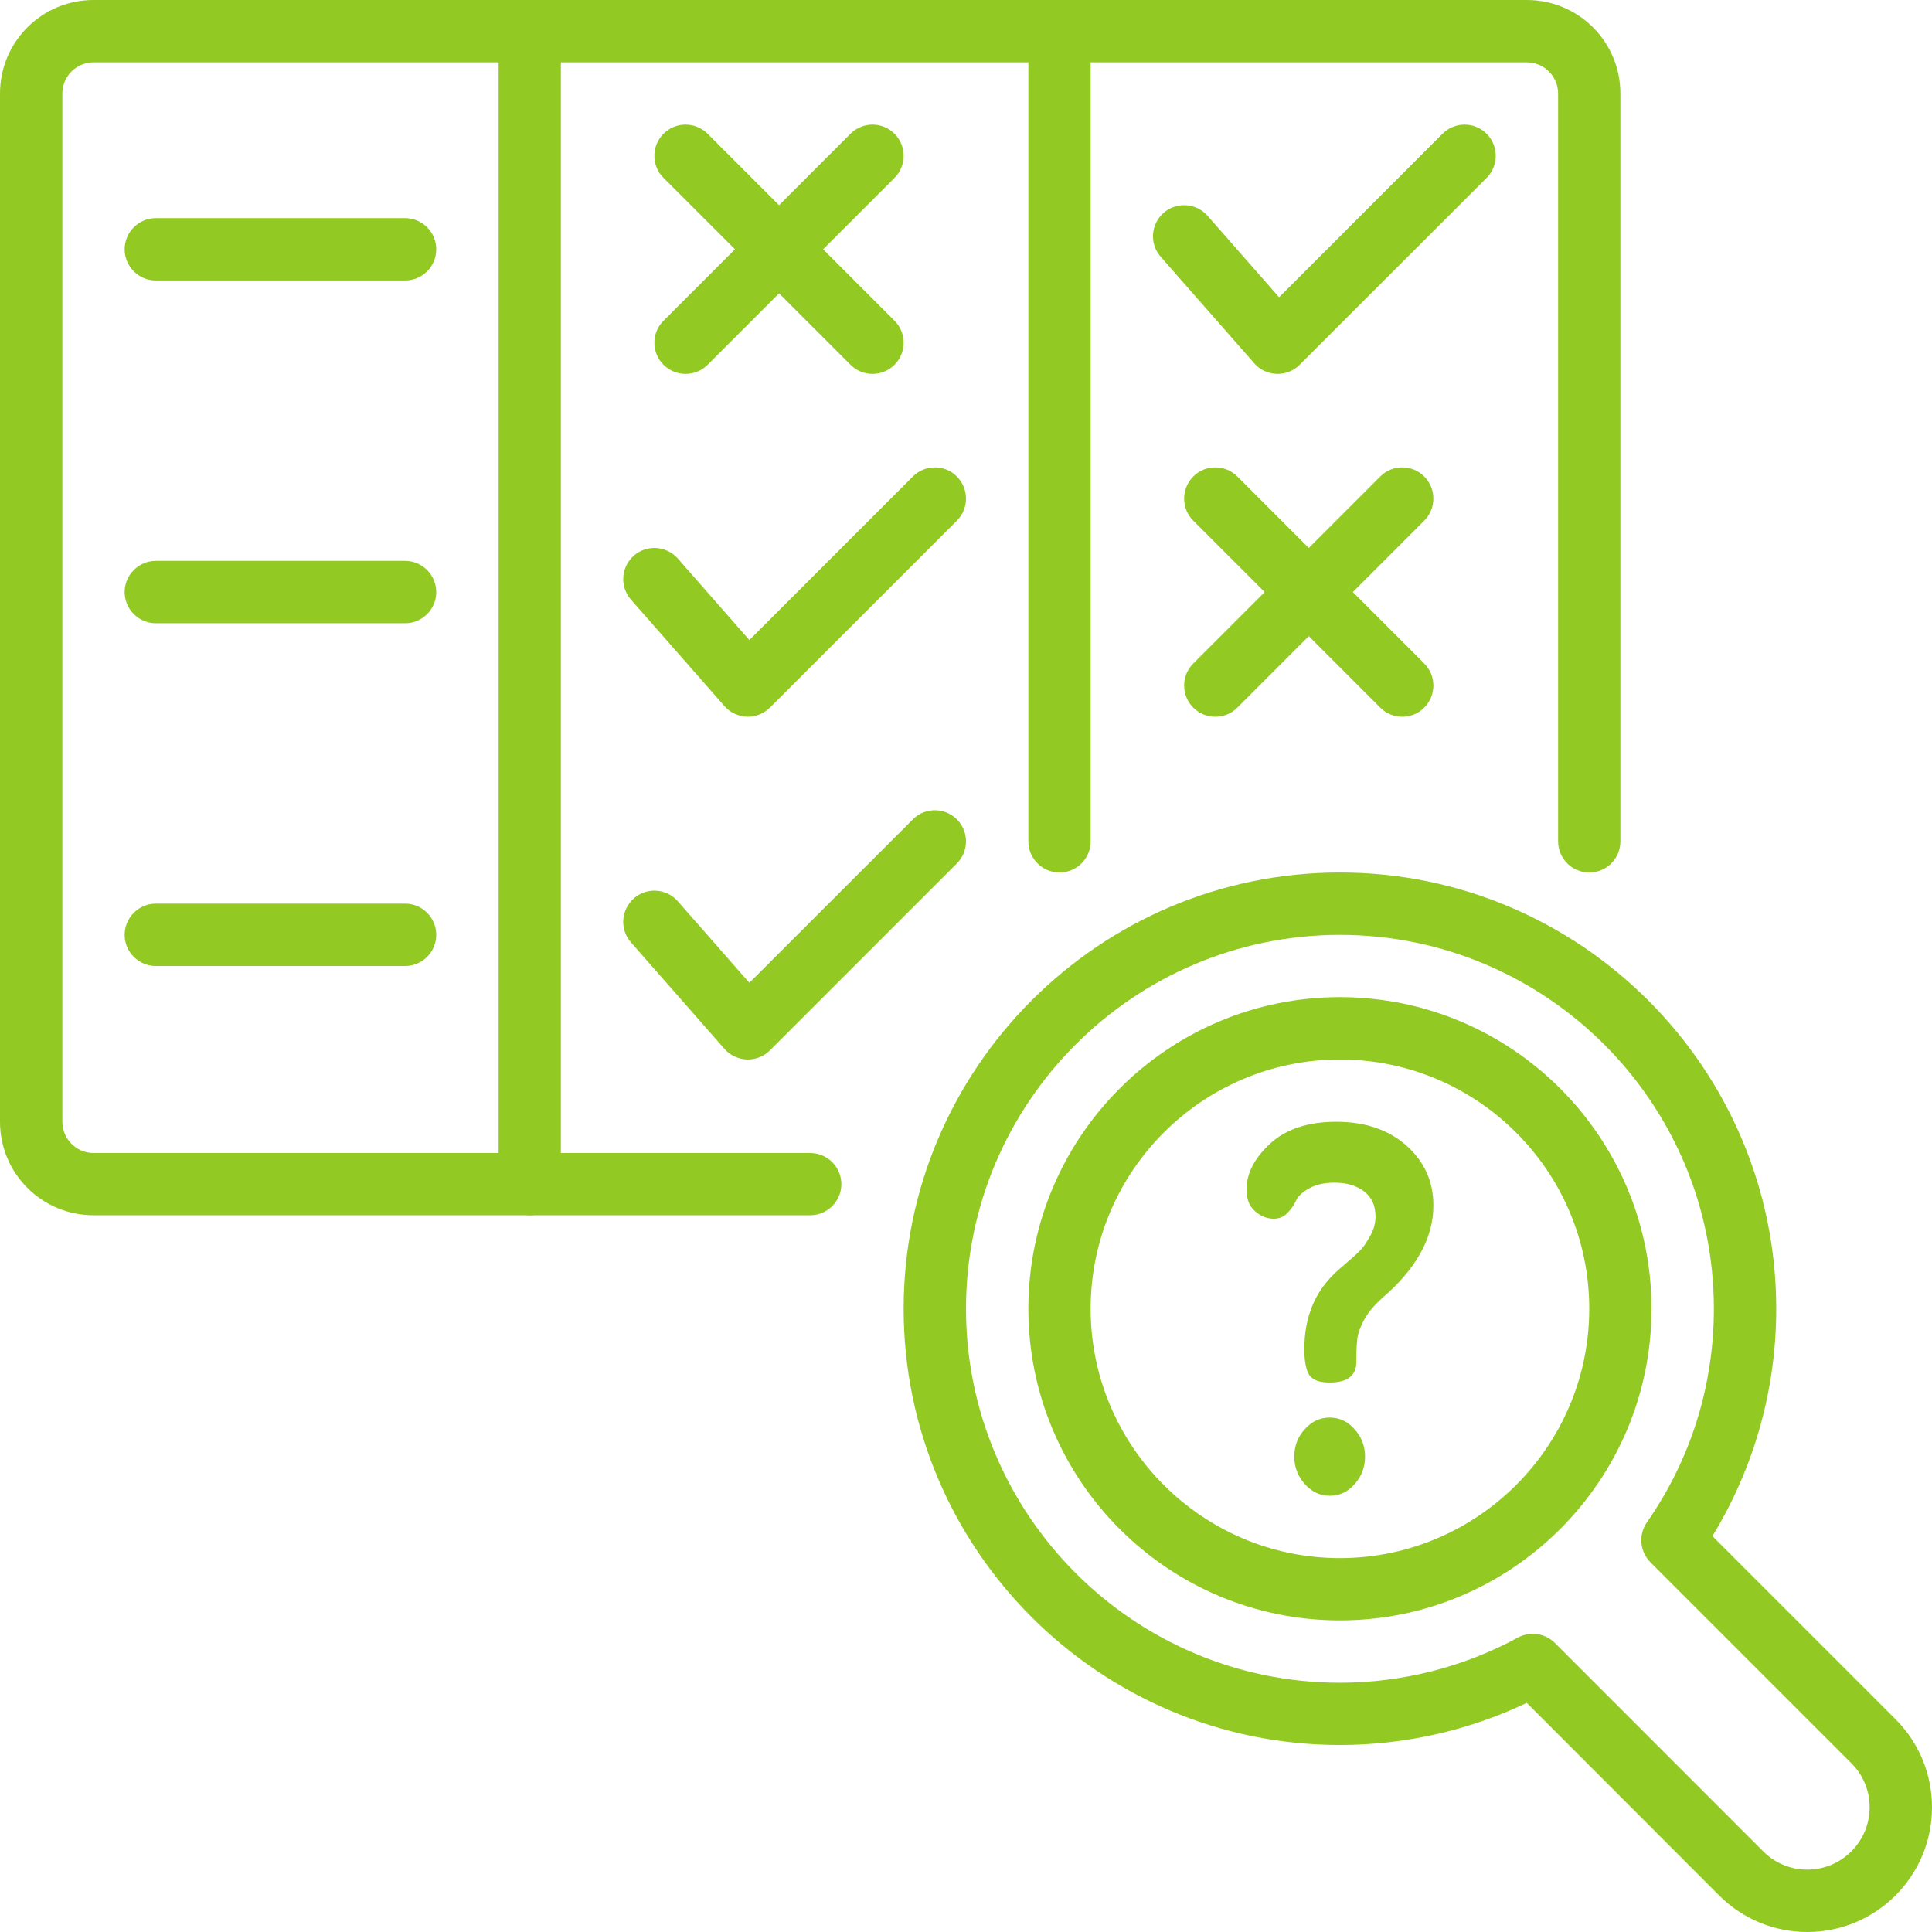
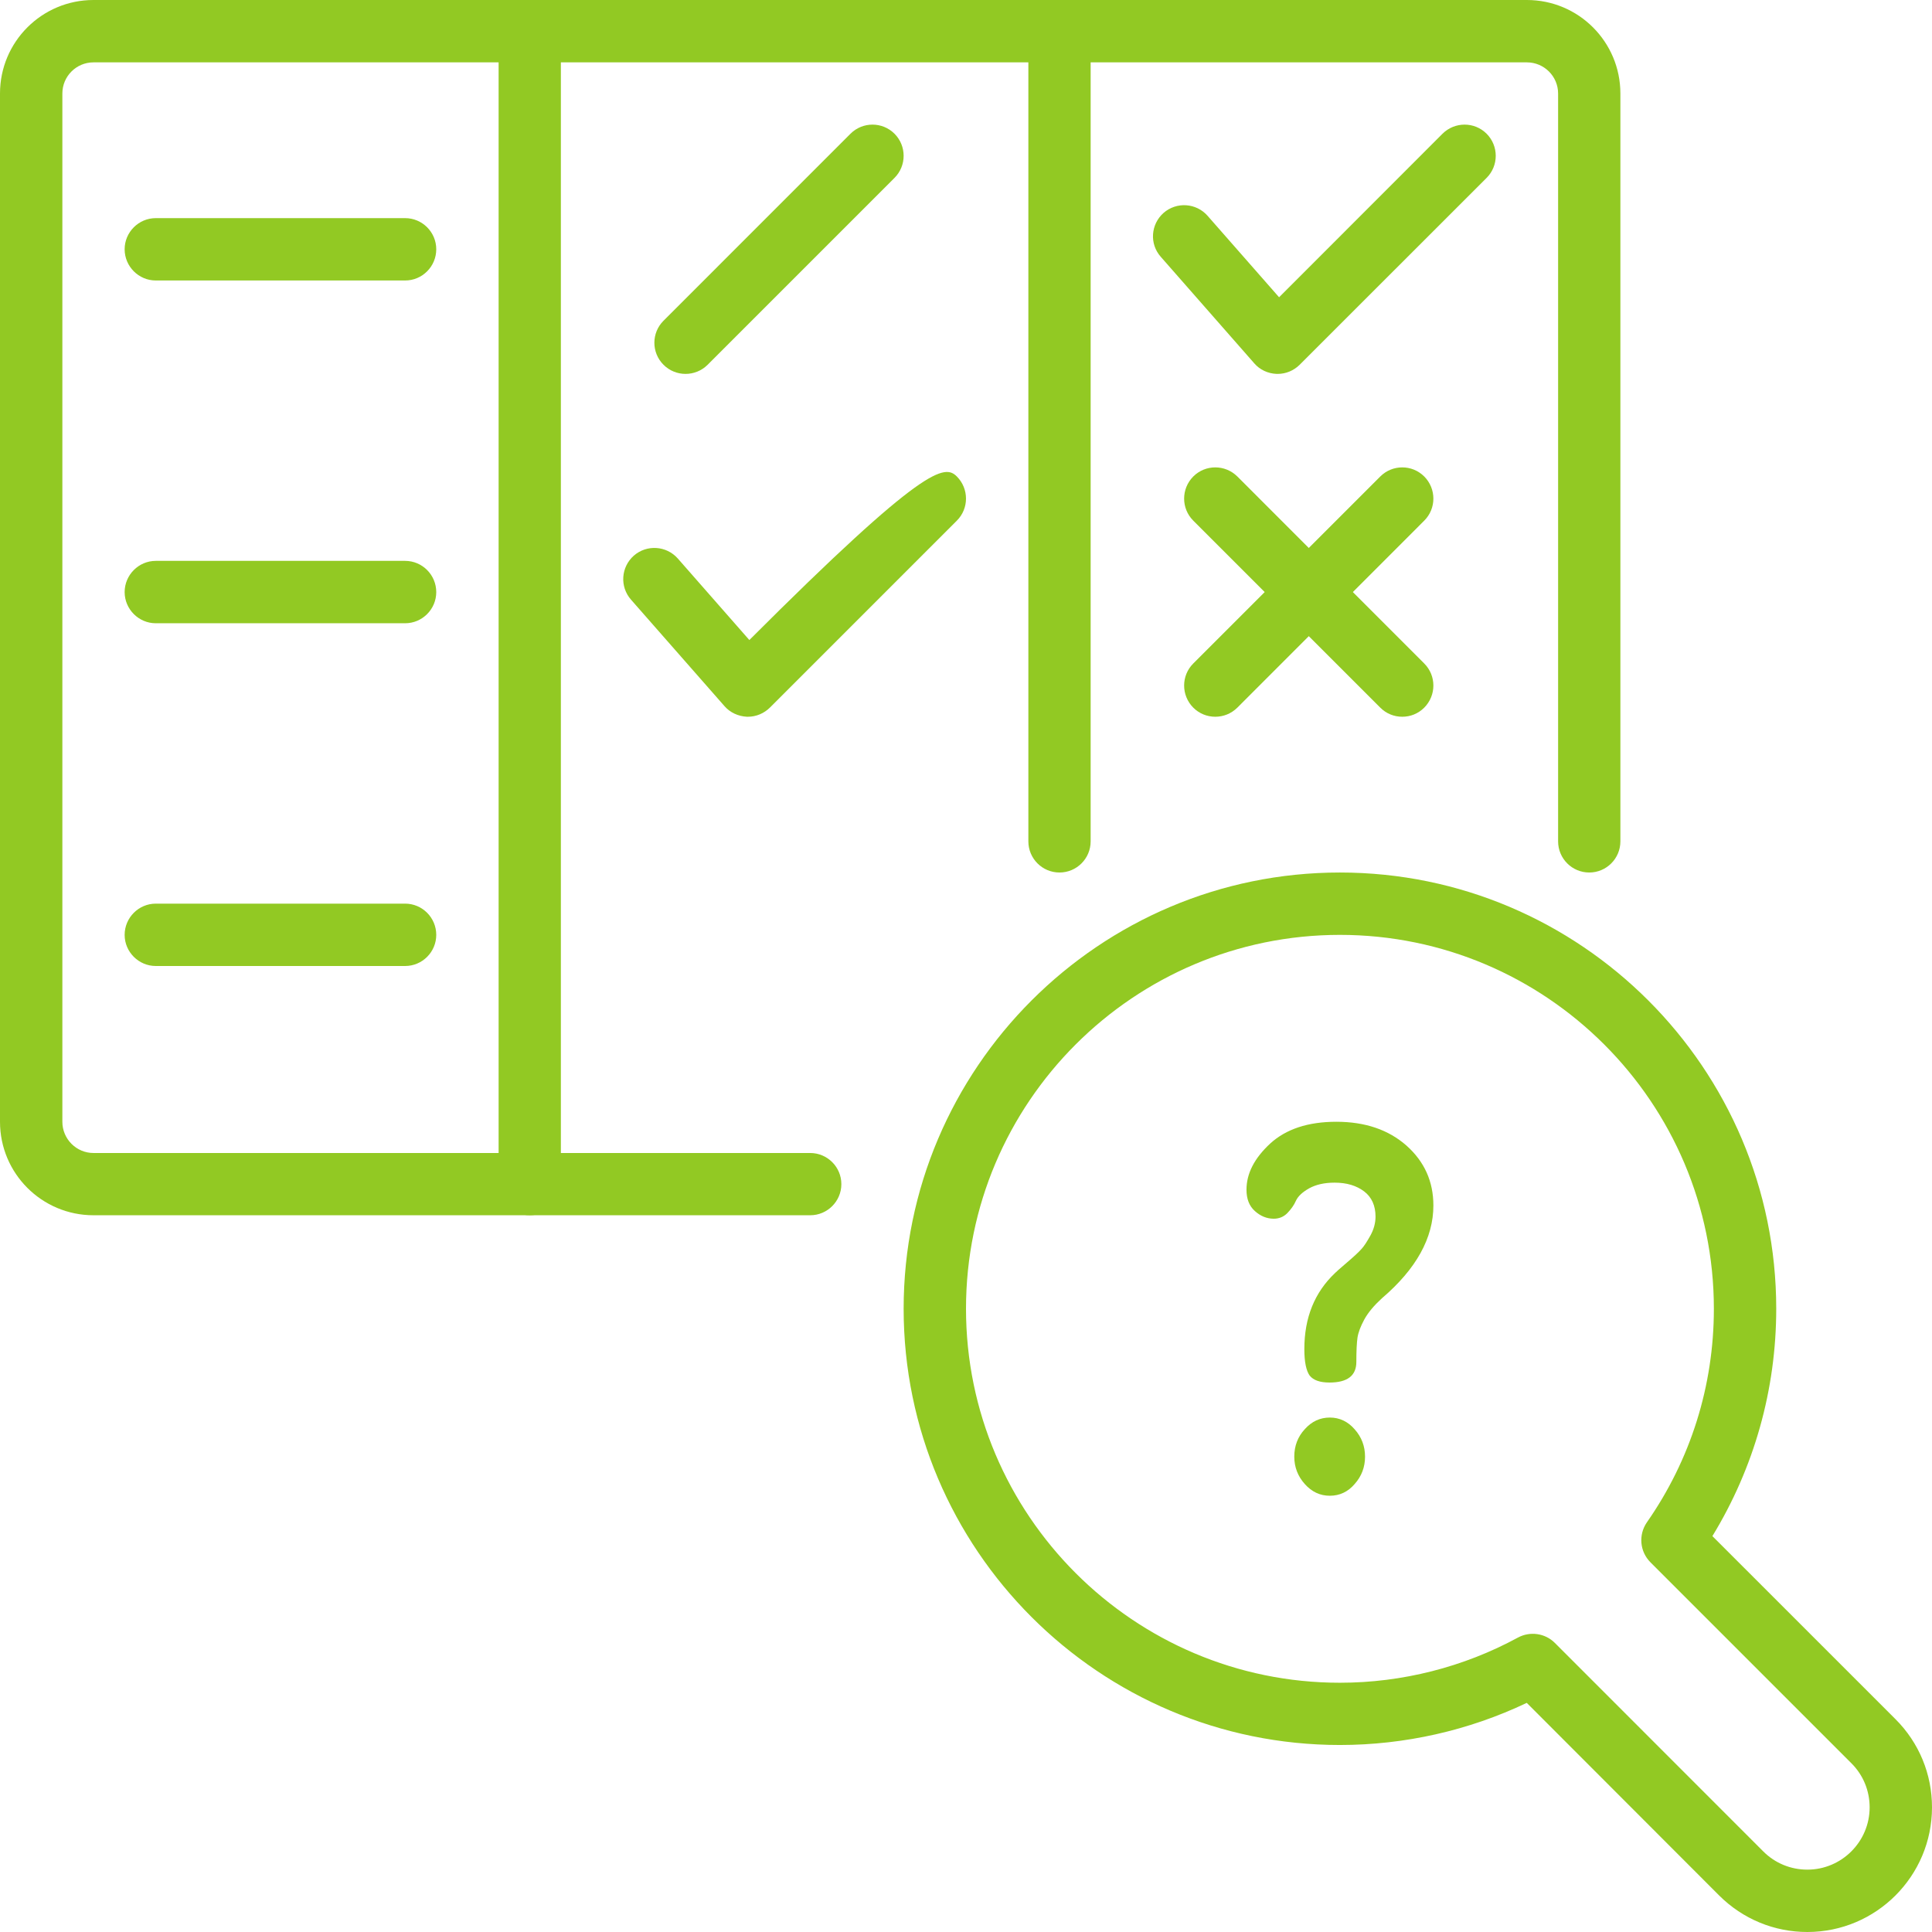
<svg xmlns="http://www.w3.org/2000/svg" width="96" zoomAndPan="magnify" viewBox="0 0 72 72" height="96" preserveAspectRatio="xMidYMid meet" version="1.0">
-   <path fill="#92c923" d="M 49.934 39.484 C 44.812 39.484 40.645 43.652 40.645 48.773 C 40.645 53.895 44.812 58.066 49.934 58.066 C 55.059 58.066 59.227 53.895 59.227 48.773 C 59.227 43.652 55.059 39.484 49.934 39.484 Z M 49.934 60.387 C 43.531 60.387 38.324 55.18 38.324 48.773 C 38.324 42.367 43.531 37.16 49.934 37.16 C 56.34 37.16 61.547 42.367 61.547 48.773 C 61.547 55.18 56.34 60.387 49.934 60.387 " fill-opacity="1" fill-rule="nonzero" />
  <path fill="#92c923" d="M 65.711 68.996 C 66.152 69.438 66.738 69.676 67.355 69.676 C 68.633 69.676 69.676 68.633 69.676 67.355 C 69.676 66.738 69.438 66.152 68.996 65.711 L 61.508 58.223 C 61.109 57.824 61.055 57.203 61.371 56.738 C 63.008 54.395 63.871 51.641 63.871 48.773 C 63.871 41.09 57.621 34.84 49.934 34.84 C 42.25 34.84 36 41.09 36 48.773 C 36 56.457 42.25 62.711 49.934 62.711 C 52.25 62.711 54.543 62.129 56.57 61.027 C 57.02 60.785 57.582 60.863 57.945 61.227 Z M 67.355 72 C 66.117 72 64.949 71.516 64.07 70.641 L 56.898 63.461 C 54.734 64.492 52.344 65.031 49.934 65.031 C 40.973 65.031 33.676 57.738 33.676 48.773 C 33.676 39.809 40.973 32.516 49.934 32.516 C 58.898 32.516 66.195 39.809 66.195 48.773 C 66.195 51.785 65.371 54.699 63.816 57.246 L 70.641 64.07 C 71.52 64.949 72 66.117 72 67.355 C 72 69.918 69.918 72 67.355 72 " fill-opacity="1" fill-rule="nonzero" />
  <path fill="#92c923" d="M 48.234 54.285 C 48.234 53.883 48.367 53.539 48.629 53.258 C 48.887 52.969 49.199 52.828 49.559 52.828 C 49.922 52.828 50.234 52.977 50.484 53.266 C 50.742 53.555 50.871 53.895 50.871 54.285 C 50.871 54.676 50.742 55.016 50.484 55.305 C 50.234 55.598 49.922 55.742 49.559 55.742 C 49.195 55.742 48.887 55.598 48.625 55.305 C 48.367 55.016 48.234 54.676 48.234 54.285 Z M 46.453 44.336 C 46.453 43.734 46.746 43.164 47.336 42.617 C 47.926 42.078 48.746 41.805 49.801 41.805 C 50.875 41.805 51.746 42.102 52.418 42.695 C 53.082 43.289 53.418 44.027 53.418 44.926 C 53.418 46.133 52.781 47.289 51.5 48.383 C 51.207 48.652 50.988 48.91 50.844 49.172 C 50.703 49.434 50.621 49.652 50.59 49.848 C 50.562 50.043 50.547 50.344 50.547 50.754 C 50.547 51.27 50.211 51.523 49.547 51.523 C 49.191 51.523 48.949 51.438 48.809 51.266 C 48.68 51.086 48.609 50.762 48.609 50.277 C 48.609 49.109 48.988 48.168 49.75 47.445 C 49.781 47.41 49.93 47.277 50.191 47.055 C 50.453 46.832 50.633 46.664 50.734 46.551 C 50.84 46.438 50.945 46.27 51.074 46.039 C 51.199 45.812 51.262 45.574 51.262 45.34 C 51.262 44.934 51.121 44.617 50.84 44.402 C 50.551 44.184 50.191 44.074 49.734 44.074 C 49.352 44.074 49.039 44.148 48.789 44.285 C 48.539 44.426 48.375 44.578 48.297 44.746 C 48.223 44.914 48.113 45.066 47.977 45.207 C 47.84 45.348 47.668 45.418 47.469 45.418 C 47.211 45.418 46.973 45.32 46.766 45.133 C 46.555 44.945 46.453 44.68 46.453 44.336 " fill-opacity="1" fill-rule="nonzero" />
  <path fill="#92c923" d="M 30.195 45.289 L 3.484 45.289 C 1.559 45.289 0 43.73 0 41.805 L 0 3.484 C 0 1.559 1.559 0 3.484 0 L 56.902 0 C 58.828 0 60.387 1.559 60.387 3.484 L 60.387 31.355 C 60.387 31.996 59.867 32.516 59.227 32.516 C 58.586 32.516 58.066 31.996 58.066 31.355 L 58.066 3.484 C 58.066 2.844 57.543 2.324 56.902 2.324 L 3.484 2.324 C 2.844 2.324 2.324 2.844 2.324 3.484 L 2.324 41.805 C 2.324 42.445 2.844 42.969 3.484 42.969 L 30.195 42.969 C 30.832 42.969 31.355 43.488 31.355 44.129 C 31.355 44.77 30.832 45.289 30.195 45.289 " fill-opacity="1" fill-rule="nonzero" />
  <path fill="#92c923" d="M 25.547 13.934 C 25.25 13.934 24.953 13.82 24.727 13.594 C 24.273 13.141 24.273 12.406 24.727 11.953 L 31.695 4.984 C 32.148 4.531 32.883 4.531 33.336 4.984 C 33.789 5.438 33.789 6.176 33.336 6.629 L 26.371 13.594 C 26.145 13.82 25.848 13.934 25.547 13.934 " fill-opacity="1" fill-rule="nonzero" />
-   <path fill="#92c923" d="M 32.516 13.934 C 32.215 13.934 31.922 13.82 31.695 13.594 L 24.727 6.629 C 24.273 6.176 24.273 5.438 24.727 4.984 C 25.18 4.531 25.914 4.531 26.371 4.984 L 33.336 11.953 C 33.789 12.406 33.789 13.141 33.336 13.594 C 33.109 13.82 32.816 13.934 32.516 13.934 " fill-opacity="1" fill-rule="nonzero" />
  <path fill="#92c923" d="M 45.289 26.711 C 44.992 26.711 44.695 26.598 44.469 26.371 C 44.016 25.914 44.016 25.18 44.469 24.727 L 51.438 17.758 C 51.891 17.305 52.625 17.305 53.078 17.758 C 53.531 18.215 53.531 18.949 53.078 19.402 L 46.113 26.371 C 45.883 26.598 45.59 26.711 45.289 26.711 " fill-opacity="1" fill-rule="nonzero" />
  <path fill="#92c923" d="M 52.258 26.711 C 51.957 26.711 51.664 26.598 51.438 26.371 L 44.469 19.402 C 44.016 18.949 44.016 18.215 44.469 17.758 C 44.922 17.305 45.656 17.305 46.113 17.758 L 53.078 24.727 C 53.531 25.18 53.531 25.914 53.078 26.371 C 52.852 26.598 52.559 26.711 52.258 26.711 " fill-opacity="1" fill-rule="nonzero" />
  <path fill="#92c923" d="M 47.613 13.934 C 47.598 13.934 47.586 13.934 47.578 13.934 C 47.254 13.922 46.949 13.781 46.742 13.539 L 43.258 9.57 C 42.832 9.09 42.883 8.359 43.363 7.934 C 43.848 7.512 44.578 7.562 45 8.039 L 47.668 11.078 L 53.758 4.984 C 54.215 4.531 54.949 4.531 55.402 4.984 C 55.855 5.438 55.855 6.176 55.402 6.629 L 48.434 13.594 C 48.215 13.812 47.922 13.934 47.613 13.934 " fill-opacity="1" fill-rule="nonzero" />
-   <path fill="#92c923" d="M 27.871 26.711 C 27.855 26.711 27.844 26.711 27.836 26.711 C 27.512 26.695 27.207 26.555 27 26.316 L 23.516 22.348 C 23.09 21.863 23.141 21.133 23.621 20.707 C 24.105 20.285 24.836 20.336 25.258 20.812 L 27.926 23.852 L 34.02 17.758 C 34.473 17.305 35.207 17.305 35.66 17.758 C 36.113 18.215 36.113 18.949 35.66 19.402 L 28.691 26.371 C 28.473 26.586 28.18 26.711 27.871 26.711 " fill-opacity="1" fill-rule="nonzero" />
-   <path fill="#92c923" d="M 27.871 39.484 C 27.855 39.484 27.844 39.484 27.836 39.484 C 27.512 39.469 27.207 39.328 27 39.09 L 23.516 35.121 C 23.09 34.641 23.141 33.91 23.621 33.48 C 24.105 33.059 24.836 33.105 25.258 33.586 L 27.926 36.625 L 34.02 30.535 C 34.473 30.082 35.207 30.082 35.66 30.535 C 36.113 30.988 36.113 31.723 35.66 32.176 L 28.691 39.145 C 28.473 39.363 28.18 39.484 27.871 39.484 " fill-opacity="1" fill-rule="nonzero" />
+   <path fill="#92c923" d="M 27.871 26.711 C 27.855 26.711 27.844 26.711 27.836 26.711 C 27.512 26.695 27.207 26.555 27 26.316 L 23.516 22.348 C 23.09 21.863 23.141 21.133 23.621 20.707 C 24.105 20.285 24.836 20.336 25.258 20.812 L 27.926 23.852 C 34.473 17.305 35.207 17.305 35.66 17.758 C 36.113 18.215 36.113 18.949 35.66 19.402 L 28.691 26.371 C 28.473 26.586 28.18 26.711 27.871 26.711 " fill-opacity="1" fill-rule="nonzero" />
  <path fill="#92c923" d="M 39.484 32.516 C 38.844 32.516 38.324 31.996 38.324 31.355 L 38.324 1.16 C 38.324 0.523 38.844 0 39.484 0 C 40.125 0 40.645 0.523 40.645 1.16 L 40.645 31.355 C 40.645 31.996 40.125 32.516 39.484 32.516 " fill-opacity="1" fill-rule="nonzero" />
  <path fill="#92c923" d="M 19.742 45.289 C 19.102 45.289 18.582 44.77 18.582 44.129 L 18.582 1.16 C 18.582 0.523 19.102 0 19.742 0 C 20.383 0 20.902 0.523 20.902 1.16 L 20.902 44.129 C 20.902 44.77 20.383 45.289 19.742 45.289 " fill-opacity="1" fill-rule="nonzero" />
  <path fill="#92c923" d="M 15.098 10.453 L 5.805 10.453 C 5.168 10.453 4.645 9.93 4.645 9.289 C 4.645 8.652 5.168 8.129 5.805 8.129 L 15.098 8.129 C 15.738 8.129 16.258 8.652 16.258 9.289 C 16.258 9.93 15.738 10.453 15.098 10.453 " fill-opacity="1" fill-rule="nonzero" />
  <path fill="#92c923" d="M 15.098 23.227 L 5.805 23.227 C 5.168 23.227 4.645 22.703 4.645 22.066 C 4.645 21.426 5.168 20.902 5.805 20.902 L 15.098 20.902 C 15.738 20.902 16.258 21.426 16.258 22.066 C 16.258 22.703 15.738 23.227 15.098 23.227 " fill-opacity="1" fill-rule="nonzero" />
  <path fill="#92c923" d="M 15.098 36 L 5.805 36 C 5.168 36 4.645 35.477 4.645 34.84 C 4.645 34.199 5.168 33.676 5.805 33.676 L 15.098 33.676 C 15.738 33.676 16.258 34.199 16.258 34.84 C 16.258 35.477 15.738 36 15.098 36 " fill-opacity="1" fill-rule="nonzero" />
</svg>